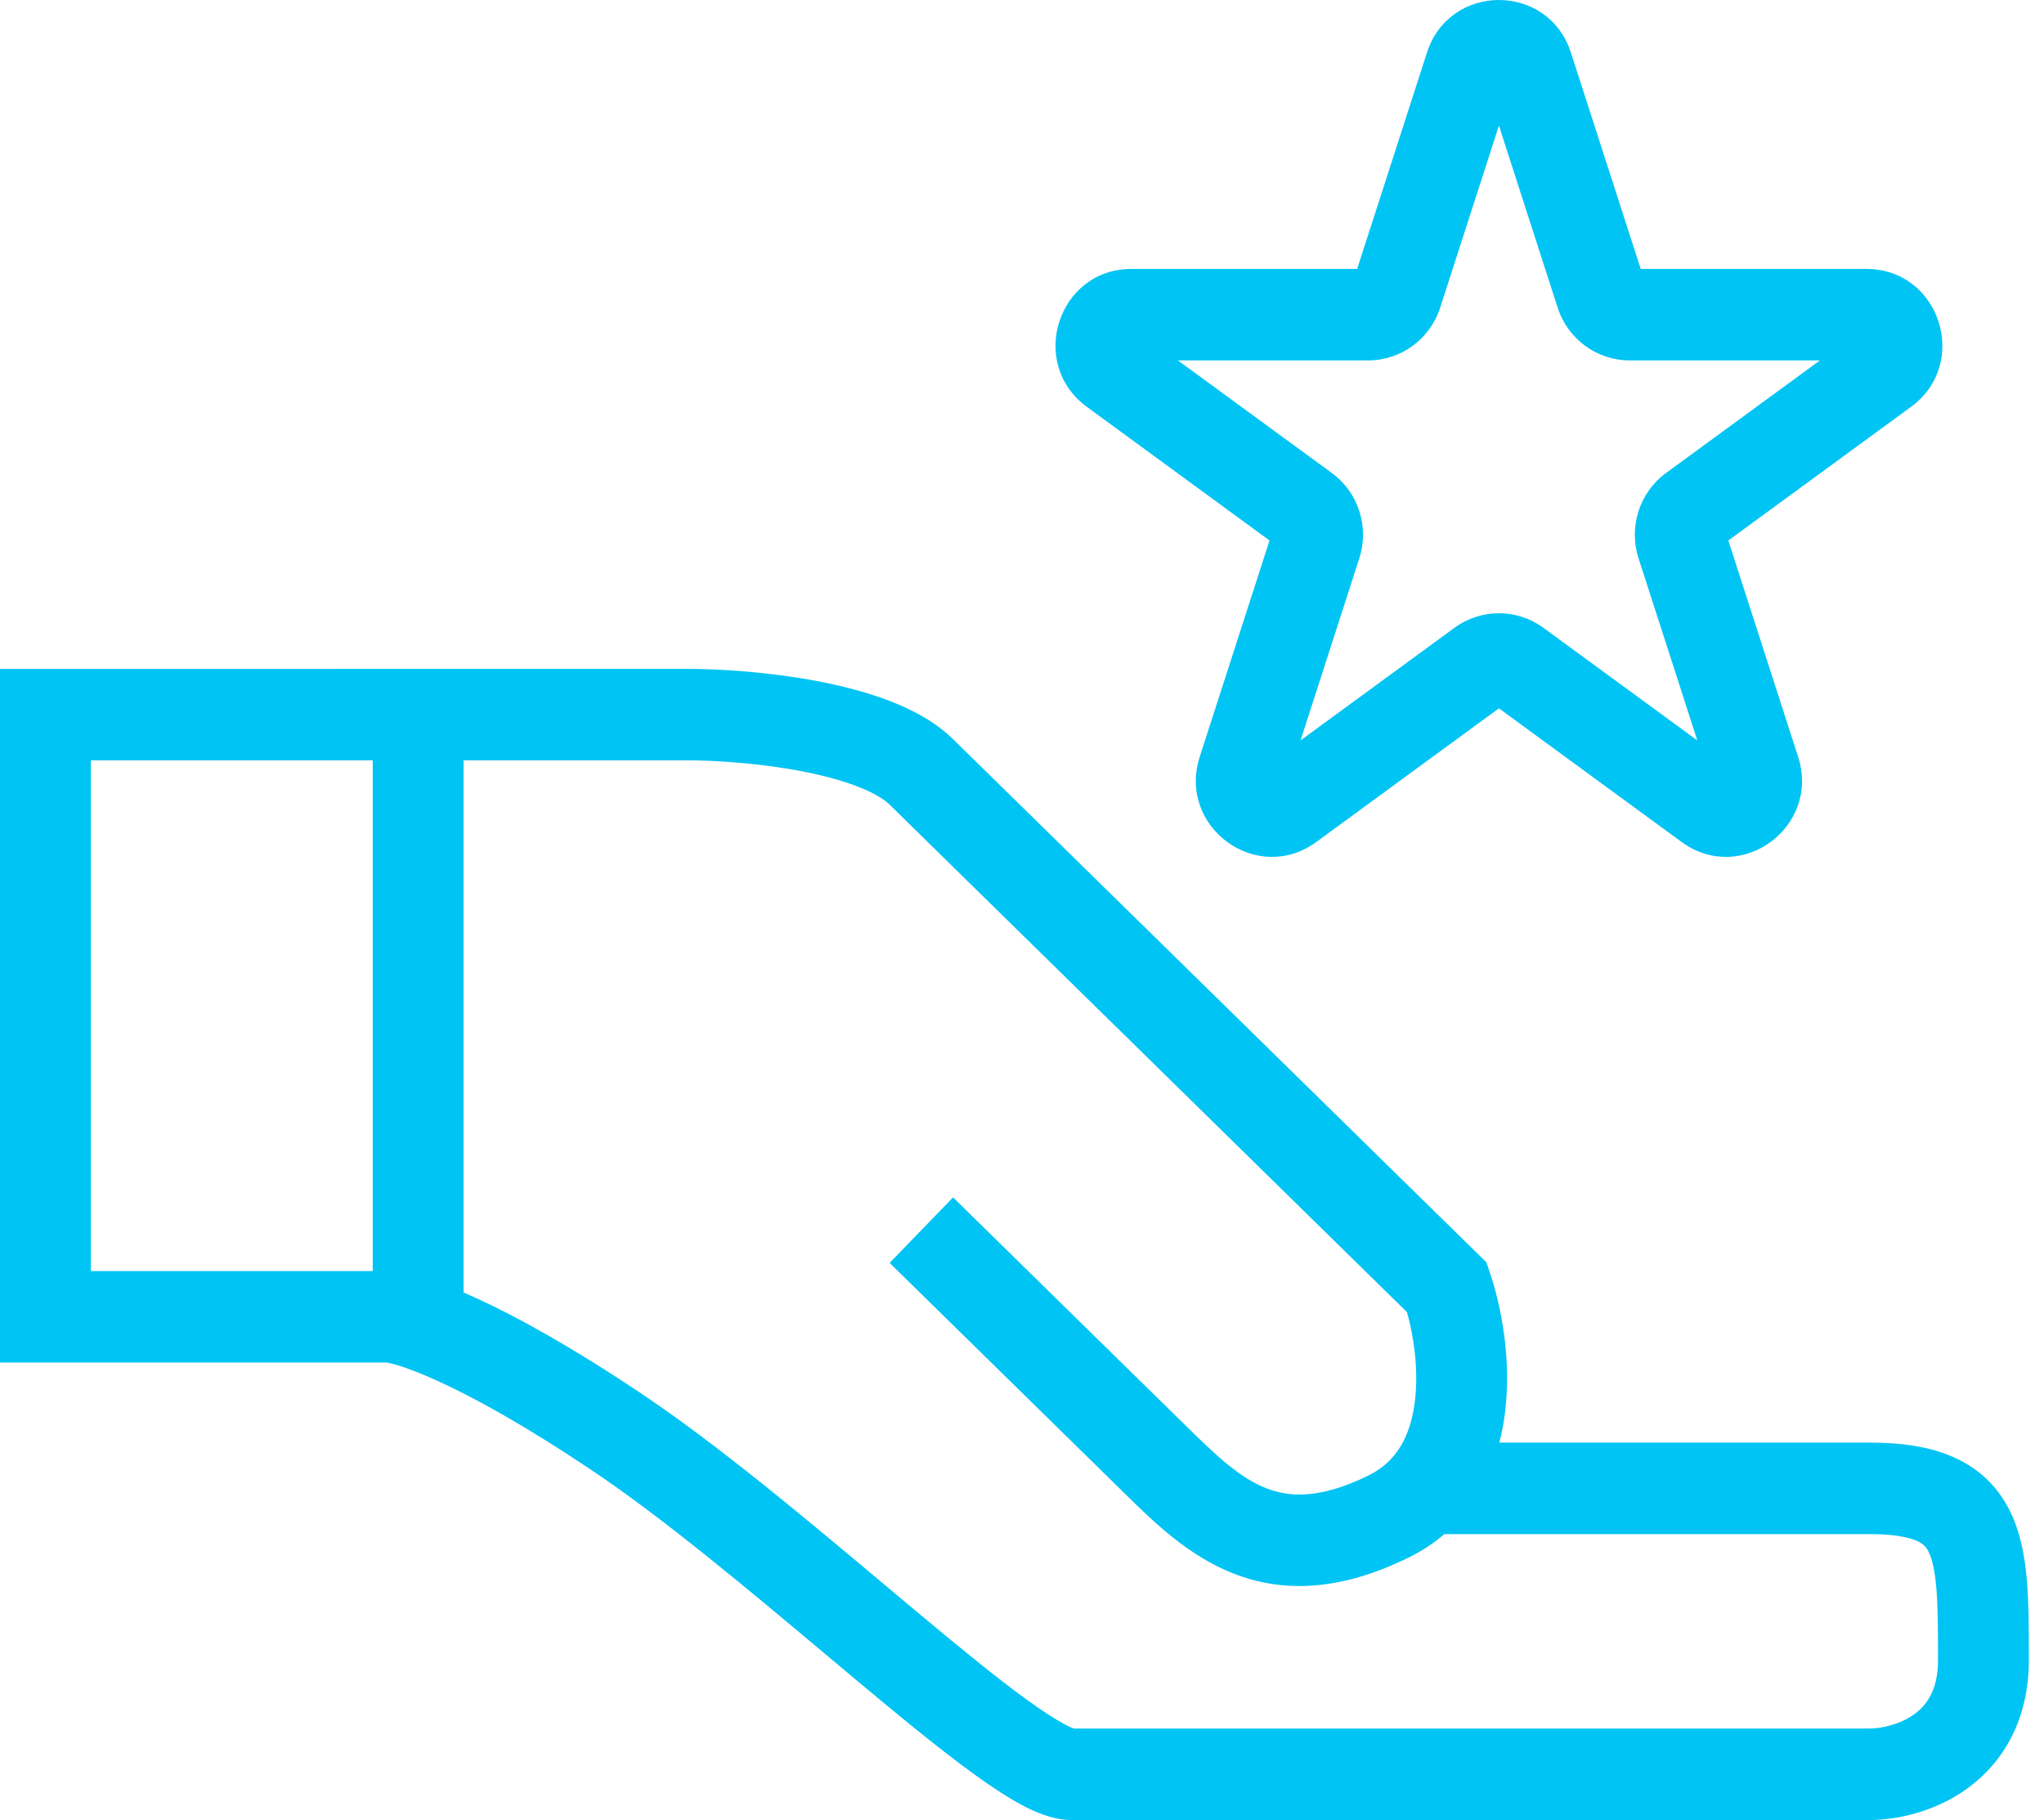
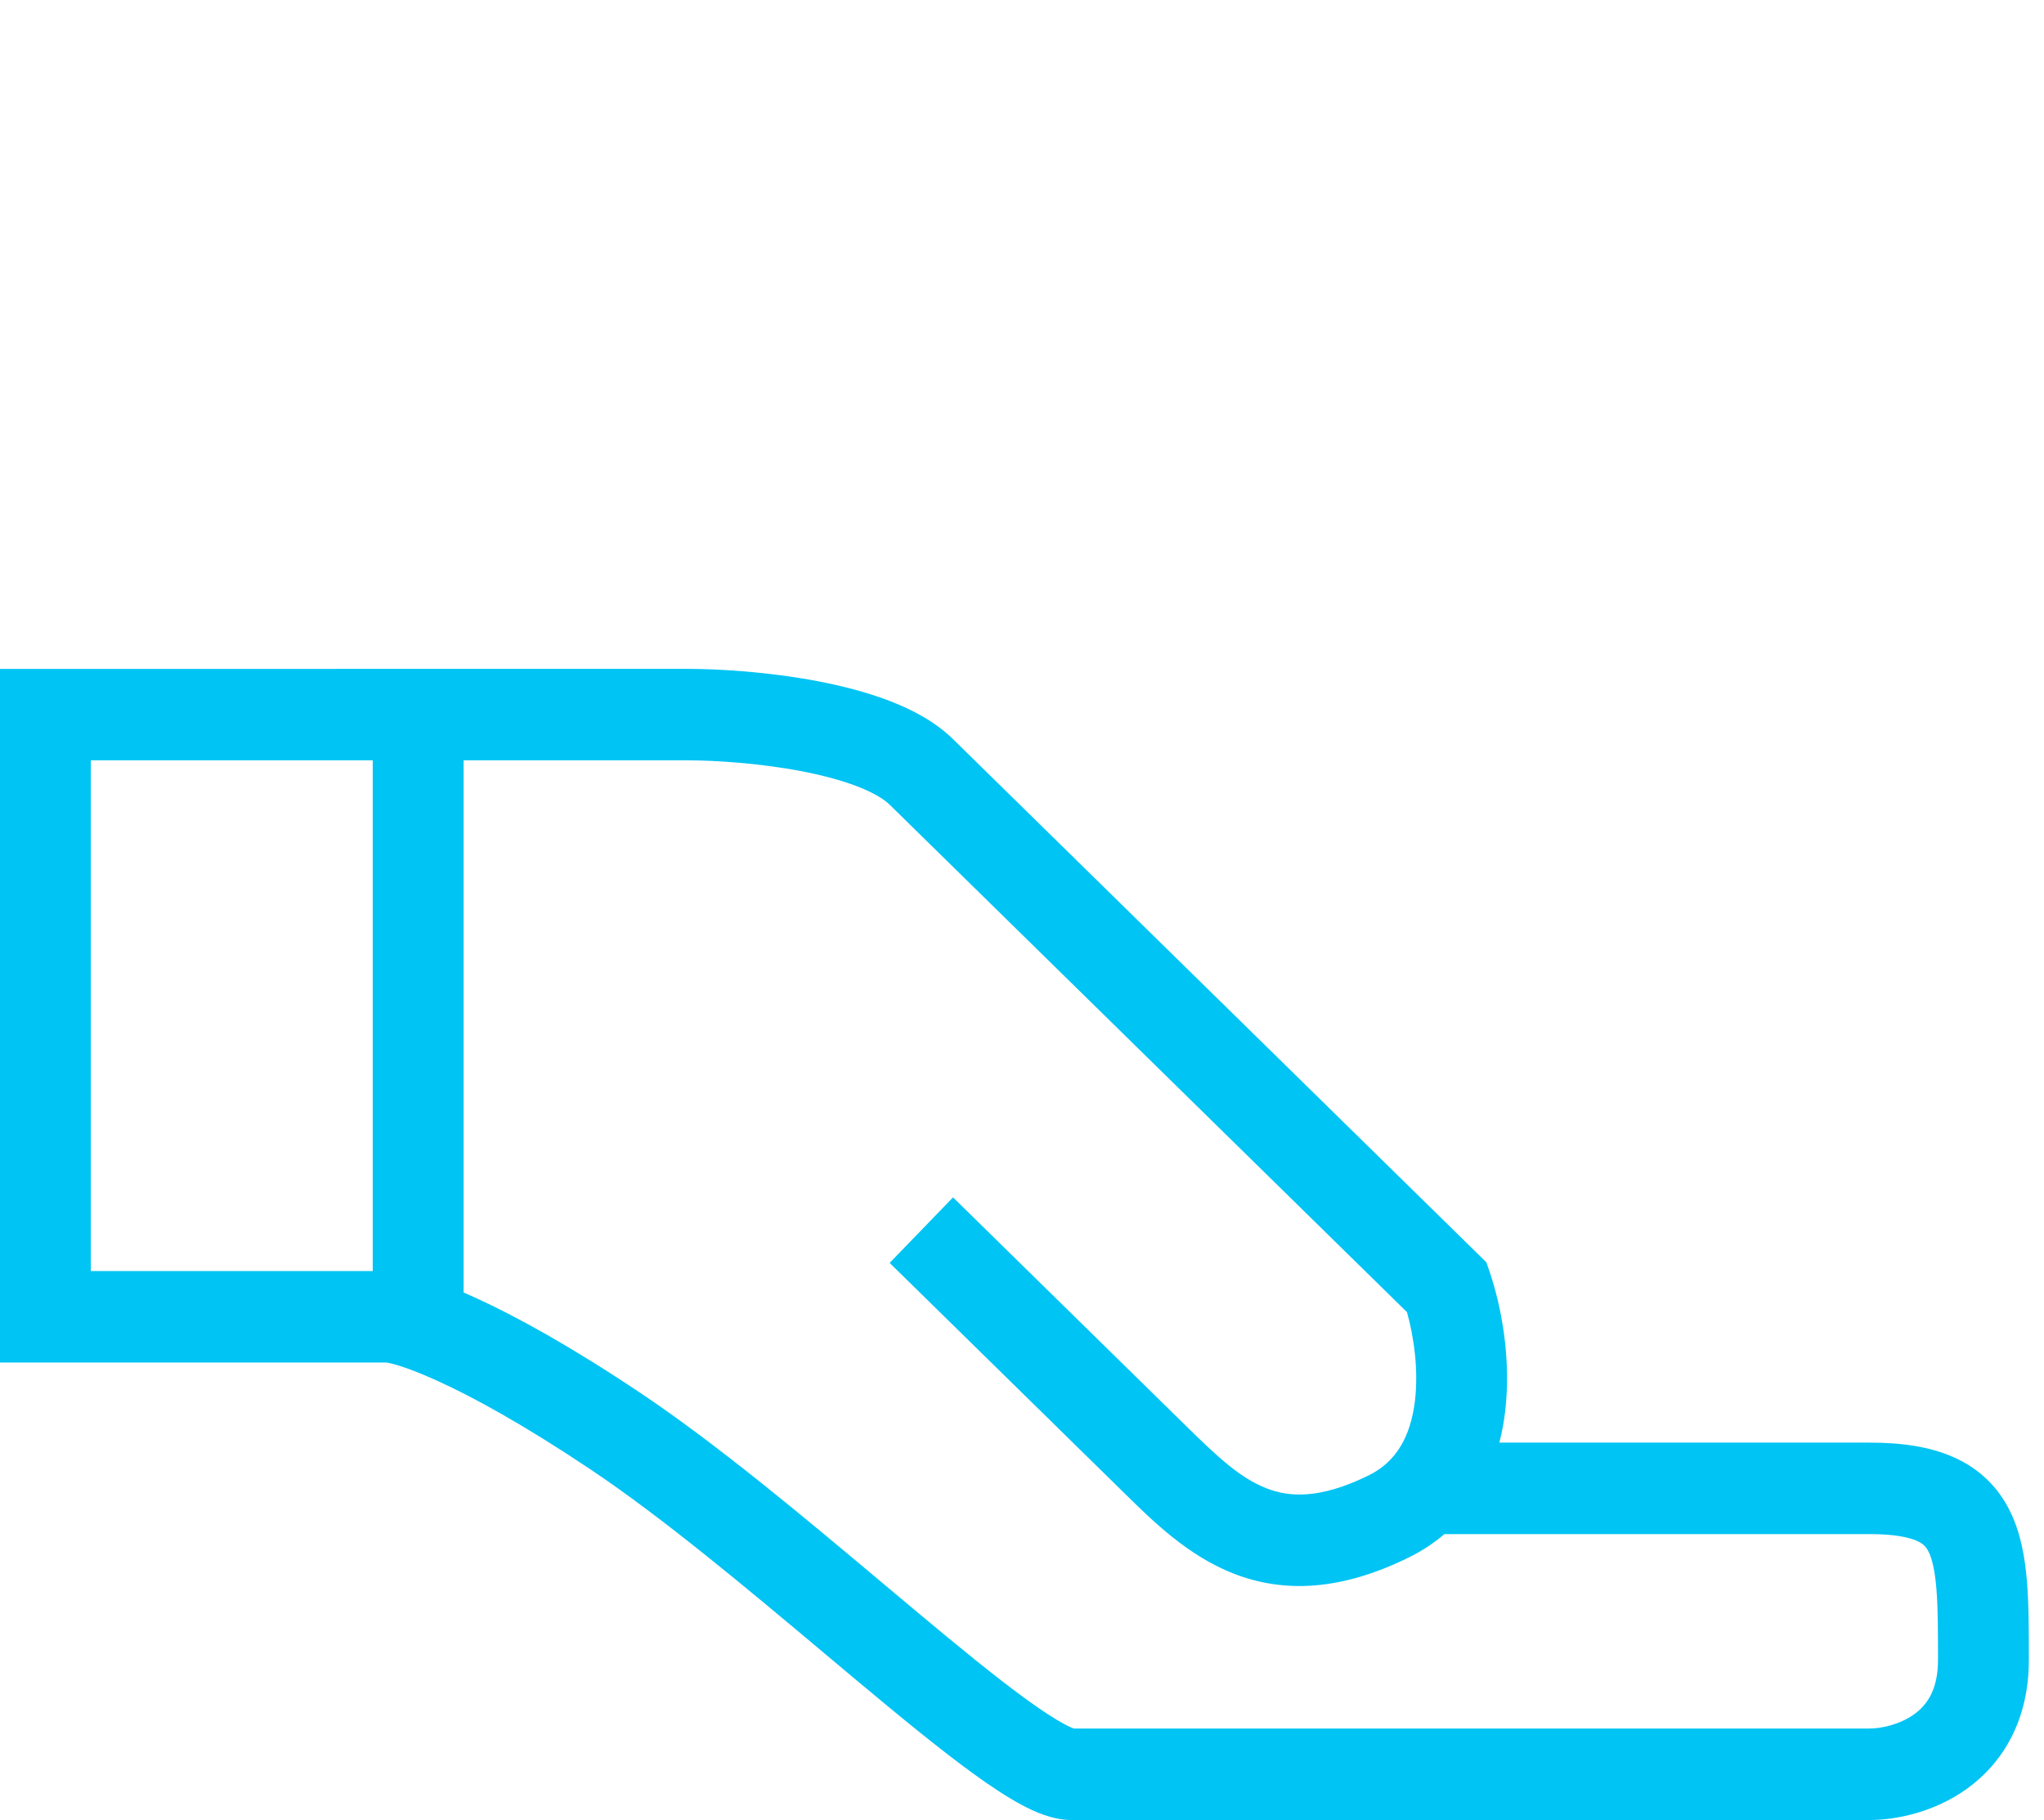
<svg xmlns="http://www.w3.org/2000/svg" width="73" height="65" viewBox="0 0 73 65" fill="none">
  <g id="Recommender system">
-     <path fill-rule="evenodd" clip-rule="evenodd" d="M56.105 1.881C55.295 -0.627 51.771 -0.627 50.962 1.881L48.47 9.605H40.405C37.786 9.605 36.697 12.98 38.816 14.53L45.34 19.303L42.848 27.027C42.039 29.535 44.89 31.621 47.009 30.071L53.533 25.297L60.058 30.071C62.177 31.621 65.028 29.535 64.218 27.027L61.726 19.303L68.251 14.53C70.37 12.98 69.281 9.605 66.661 9.605H58.597L56.105 1.881ZM51.434 10.991L53.533 4.485L55.632 10.991C55.994 12.112 57.032 12.872 58.204 12.872H64.997L59.501 16.893C58.554 17.586 58.157 18.815 58.519 19.937L60.618 26.443L55.122 22.422C54.175 21.728 52.892 21.728 51.944 22.422L46.448 26.443L48.547 19.937C48.909 18.815 48.513 17.586 47.565 16.893L42.069 12.872H48.862C50.034 12.872 51.072 12.112 51.434 10.991Z" fill="#00C4F4" />
-     <path fill-rule="evenodd" clip-rule="evenodd" d="M53.548 51.521C53.644 51.152 53.711 50.782 53.754 50.421C53.982 48.531 53.614 46.642 53.21 45.45L53.084 45.081L34.037 26.398C33.397 25.77 32.569 25.339 31.77 25.032C30.954 24.718 30.059 24.491 29.191 24.326C27.458 23.997 25.687 23.888 24.563 23.888L0 23.889V48.661H13.814C13.814 48.661 13.817 48.662 13.826 48.664C13.865 48.671 13.992 48.694 14.233 48.768C14.565 48.87 15.037 49.047 15.66 49.332C16.904 49.9 18.693 50.875 21.082 52.473C23.68 54.21 26.672 56.722 29.457 59.059C29.847 59.386 30.233 59.71 30.613 60.028C32.136 61.301 33.576 62.485 34.773 63.352C35.37 63.785 35.945 64.167 36.466 64.448C36.922 64.693 37.579 65 38.265 65H66.765C67.702 65 69.073 64.731 70.256 63.877C71.522 62.962 72.459 61.45 72.459 59.282V59.233C72.459 58.25 72.459 57.299 72.39 56.465C72.32 55.622 72.17 54.74 71.778 53.954C71.356 53.108 70.697 52.454 69.776 52.044C68.912 51.658 67.894 51.521 66.765 51.521H53.548ZM24.563 27.155H16.556V46.159C16.699 46.221 16.848 46.287 17.001 46.357C18.438 47.014 20.38 48.081 22.877 49.751C25.635 51.596 28.78 54.237 31.544 56.557L31.546 56.559C31.934 56.885 32.315 57.204 32.685 57.514C34.216 58.794 35.575 59.908 36.668 60.7C37.216 61.097 37.659 61.385 37.997 61.567C38.202 61.678 38.313 61.719 38.351 61.732L38.353 61.733H66.765C67.186 61.733 67.851 61.593 68.364 61.222C68.795 60.911 69.215 60.381 69.215 59.282C69.215 58.239 69.213 57.421 69.157 56.737C69.099 56.048 68.995 55.654 68.878 55.419C68.79 55.243 68.687 55.131 68.462 55.031C68.181 54.906 67.673 54.788 66.765 54.788H51.586C51.216 55.106 50.789 55.39 50.3 55.63C47.889 56.813 45.85 56.903 44.047 56.195C42.433 55.562 41.185 54.337 40.207 53.376L31.773 45.103L34.037 42.763L42.379 50.946C43.473 52.019 44.283 52.782 45.225 53.151C46.029 53.467 47.118 53.557 48.879 52.693C49.888 52.198 50.383 51.274 50.534 50.027C50.668 48.91 50.489 47.715 50.249 46.861L31.773 28.738C31.579 28.547 31.208 28.313 30.612 28.083C30.033 27.861 29.338 27.678 28.59 27.536C27.09 27.252 25.525 27.155 24.563 27.155ZM3.244 27.155V45.394H13.312V27.155H3.244Z" fill="#00C4F4" />
+     <path fill-rule="evenodd" clip-rule="evenodd" d="M53.548 51.521C53.644 51.152 53.711 50.782 53.754 50.421C53.982 48.531 53.614 46.642 53.21 45.45L53.084 45.081L34.037 26.398C33.397 25.77 32.569 25.339 31.77 25.032C30.954 24.718 30.059 24.491 29.191 24.326C27.458 23.997 25.687 23.888 24.563 23.888L0 23.889V48.661H13.814C13.814 48.661 13.817 48.662 13.826 48.664C13.865 48.671 13.992 48.694 14.233 48.768C14.565 48.87 15.037 49.047 15.66 49.332C16.904 49.9 18.693 50.875 21.082 52.473C23.68 54.21 26.672 56.722 29.457 59.059C29.847 59.386 30.233 59.71 30.613 60.028C32.136 61.301 33.576 62.485 34.773 63.352C35.37 63.785 35.945 64.167 36.466 64.448C36.922 64.693 37.579 65 38.265 65H66.765C67.702 65 69.073 64.731 70.256 63.877C71.522 62.962 72.459 61.45 72.459 59.282V59.233C72.459 58.25 72.459 57.299 72.39 56.465C72.32 55.622 72.17 54.74 71.778 53.954C71.356 53.108 70.697 52.454 69.776 52.044C68.912 51.658 67.894 51.521 66.765 51.521H53.548ZM24.563 27.155H16.556V46.159C16.699 46.221 16.848 46.287 17.001 46.357C18.438 47.014 20.38 48.081 22.877 49.751C25.635 51.596 28.78 54.237 31.544 56.557L31.546 56.559C31.934 56.885 32.315 57.204 32.685 57.514C34.216 58.794 35.575 59.908 36.668 60.7C37.216 61.097 37.659 61.385 37.997 61.567C38.202 61.678 38.313 61.719 38.351 61.732H66.765C67.186 61.733 67.851 61.593 68.364 61.222C68.795 60.911 69.215 60.381 69.215 59.282C69.215 58.239 69.213 57.421 69.157 56.737C69.099 56.048 68.995 55.654 68.878 55.419C68.79 55.243 68.687 55.131 68.462 55.031C68.181 54.906 67.673 54.788 66.765 54.788H51.586C51.216 55.106 50.789 55.39 50.3 55.63C47.889 56.813 45.85 56.903 44.047 56.195C42.433 55.562 41.185 54.337 40.207 53.376L31.773 45.103L34.037 42.763L42.379 50.946C43.473 52.019 44.283 52.782 45.225 53.151C46.029 53.467 47.118 53.557 48.879 52.693C49.888 52.198 50.383 51.274 50.534 50.027C50.668 48.91 50.489 47.715 50.249 46.861L31.773 28.738C31.579 28.547 31.208 28.313 30.612 28.083C30.033 27.861 29.338 27.678 28.59 27.536C27.09 27.252 25.525 27.155 24.563 27.155ZM3.244 27.155V45.394H13.312V27.155H3.244Z" fill="#00C4F4" />
  </g>
</svg>